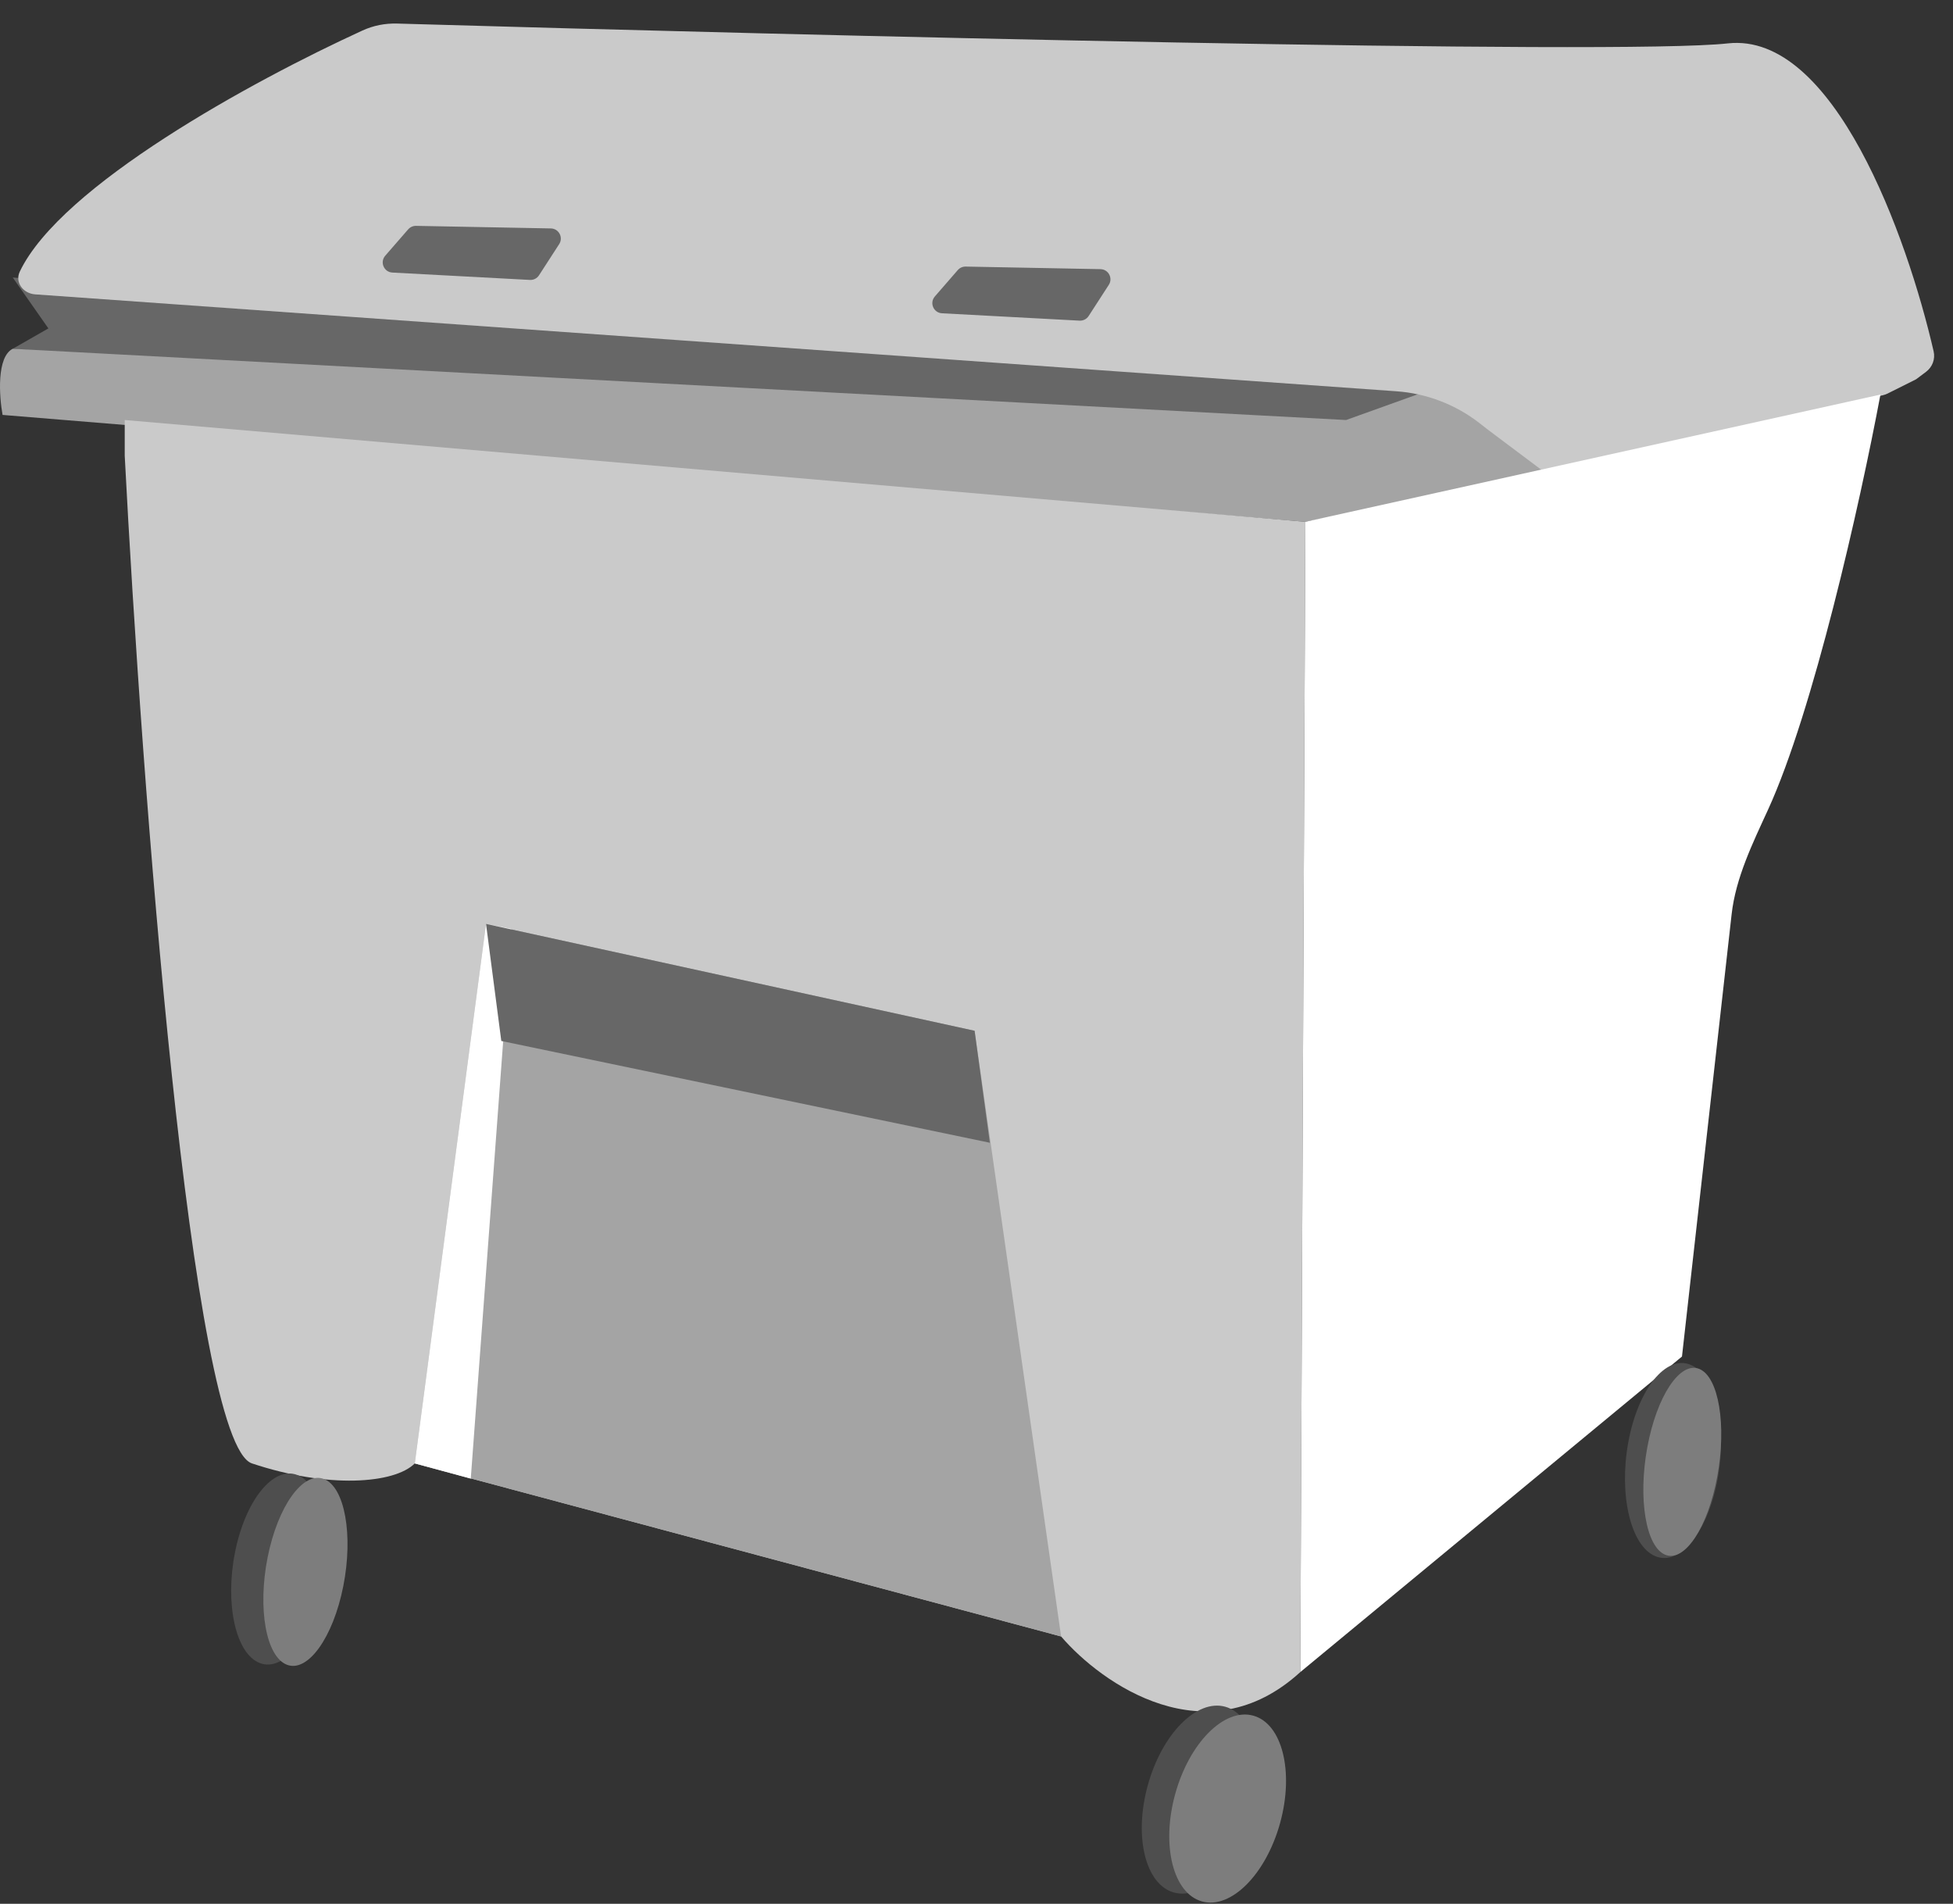
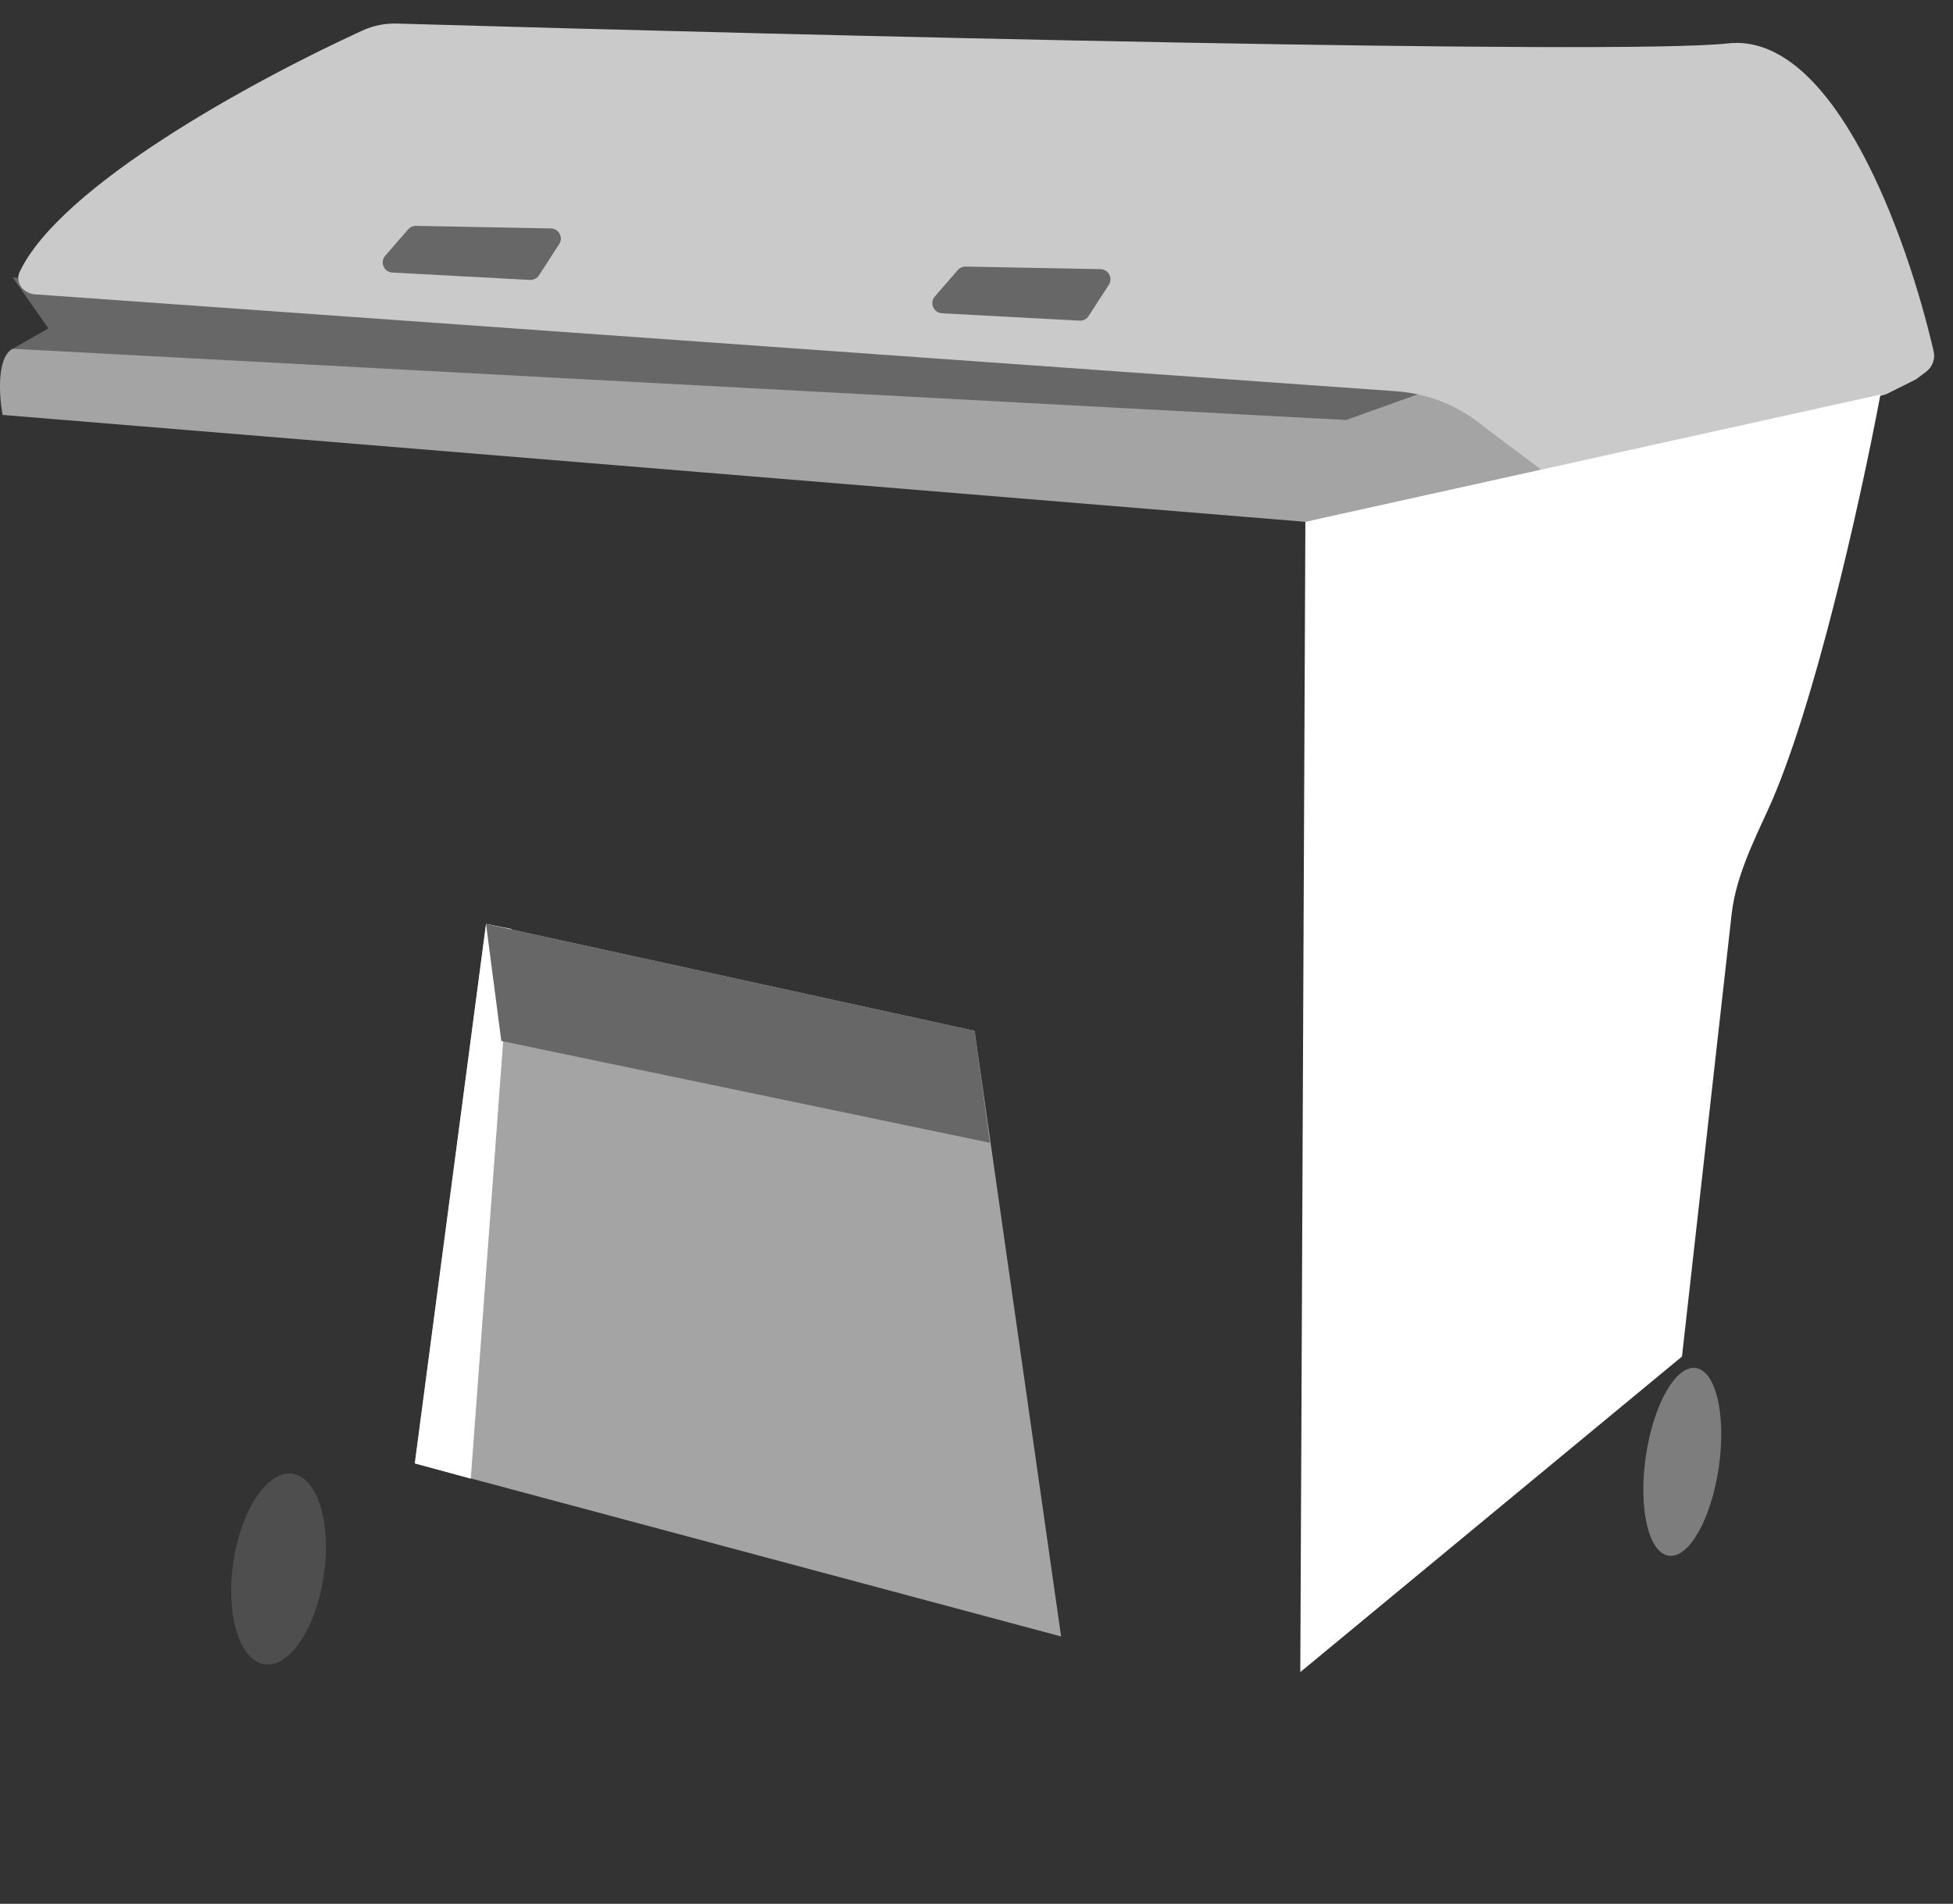
<svg xmlns="http://www.w3.org/2000/svg" width="79" height="77" viewBox="0 0 79 77" fill="none">
  <rect x="0" y="0" width="79" height="77" fill="#333333" stroke="none" />
  <path d="M1.957 13.283L0.516 14.106L54.656 18.635L58.362 17.812V15.753L0.516 11.224L1.957 13.283Z" fill="#676767" />
-   <path d="M62.479 19.253V14.106L54.45 16.988L0.516 14.106C-0.143 14.436 -0.033 16.028 0.104 16.782L52.803 21.105L62.479 19.253Z" fill="#A4A4A4" />
+   <path d="M62.479 19.253V14.106L54.45 16.988L0.516 14.106C-0.143 14.436 -0.033 16.028 0.104 16.782L52.803 21.105Z" fill="#A4A4A4" />
  <path d="M56.49 15.826L1.425 11.906C0.938 11.872 0.591 11.422 0.802 10.982C2.466 7.504 10.189 3.283 14.661 1.235C15.107 1.031 15.58 0.939 16.07 0.953C32.657 1.436 65.509 2.242 69.89 1.755C74.174 1.279 77.146 9.557 78.217 14.212C78.288 14.525 78.166 14.847 77.909 15.039L77.506 15.341L76.355 15.917C76.299 15.945 76.241 15.966 76.18 15.981L62.685 19.253L60.214 17.4L59.843 17.111C58.877 16.36 57.71 15.913 56.49 15.826Z" fill="#CACACA" />
  <path d="M16.511 9.276L15.583 10.343C15.358 10.602 15.529 11.006 15.872 11.024L21.436 11.322C21.583 11.33 21.723 11.259 21.803 11.135L22.619 9.874C22.795 9.603 22.604 9.245 22.282 9.239L16.829 9.135C16.707 9.133 16.591 9.185 16.511 9.276Z" fill="#676767" />
  <path d="M38.743 10.923L37.816 11.99C37.59 12.249 37.762 12.653 38.104 12.671L43.668 12.969C43.815 12.977 43.956 12.906 44.036 12.782L44.852 11.521C45.027 11.25 44.837 10.892 44.514 10.886L39.062 10.782C38.94 10.78 38.823 10.831 38.743 10.923Z" fill="#676767" />
-   <path d="M10.191 59.189C7.721 58.365 5.731 31.673 5.045 18.429V16.988L52.803 21.105L52.598 67.629C48.81 71.088 44.569 68.109 42.922 66.188L16.779 59.189C15.955 60.012 13.279 60.218 10.191 59.189Z" fill="#CACACA" />
  <path d="M76.065 15.959L52.803 21.105L52.598 67.629L68.037 54.866L70.045 36.98C70.21 35.504 70.897 34.103 71.516 32.753C73.343 28.767 75.225 20.439 76.065 15.959Z" fill="white" />
-   <path d="M69.48 59.818C69.086 61.956 67.959 63.355 66.961 62.943C65.964 62.531 65.474 60.464 65.867 58.325C66.26 56.187 67.388 54.788 68.385 55.2C69.383 55.612 69.873 57.68 69.48 59.818Z" fill="#4E4E4E" />
  <path d="M69.466 59.711C69.085 61.786 68.141 63.206 67.359 62.883C66.577 62.56 66.252 60.616 66.634 58.541C67.016 56.466 67.959 55.045 68.741 55.369C69.523 55.692 69.848 57.636 69.466 59.711Z" fill="#7D7D7D" />
  <path d="M39.423 41.691L19.66 37.368L16.779 59.189L42.922 66.188L39.423 41.691Z" fill="#A4A4A4" />
  <path d="M19.043 59.806L16.779 59.189L19.66 37.368L20.69 37.574L19.043 59.806Z" fill="white" />
  <path d="M20.278 42.103L19.66 37.368L39.423 41.691L40.04 46.22L20.278 42.103Z" fill="#676767" />
  <path d="M13.028 64.134C12.611 66.235 11.484 67.636 10.511 67.264C9.539 66.892 9.089 64.888 9.506 62.787C9.923 60.686 11.05 59.285 12.023 59.657C12.996 60.028 13.446 62.033 13.028 64.134Z" fill="#4E4E4E" />
-   <path d="M13.885 64.161C13.473 66.236 12.453 67.656 11.608 67.333C10.764 67.01 10.413 65.066 10.825 62.991C11.238 60.916 12.257 59.495 13.102 59.819C13.947 60.142 14.297 62.086 13.885 64.161Z" fill="#7D7D7D" />
-   <path d="M50.62 73.365C50.048 75.441 48.646 76.864 47.489 76.545C46.331 76.226 45.856 74.285 46.428 72.21C47 70.135 48.403 68.711 49.56 69.03C50.718 69.349 51.192 71.29 50.62 73.365Z" fill="#4E4E4E" />
-   <path d="M51.781 73.733C51.209 75.808 49.796 77.229 48.624 76.906C47.452 76.583 46.965 74.638 47.537 72.563C48.109 70.488 49.523 69.068 50.695 69.391C51.867 69.714 52.353 71.658 51.781 73.733Z" fill="#7D7D7D" />
</svg>